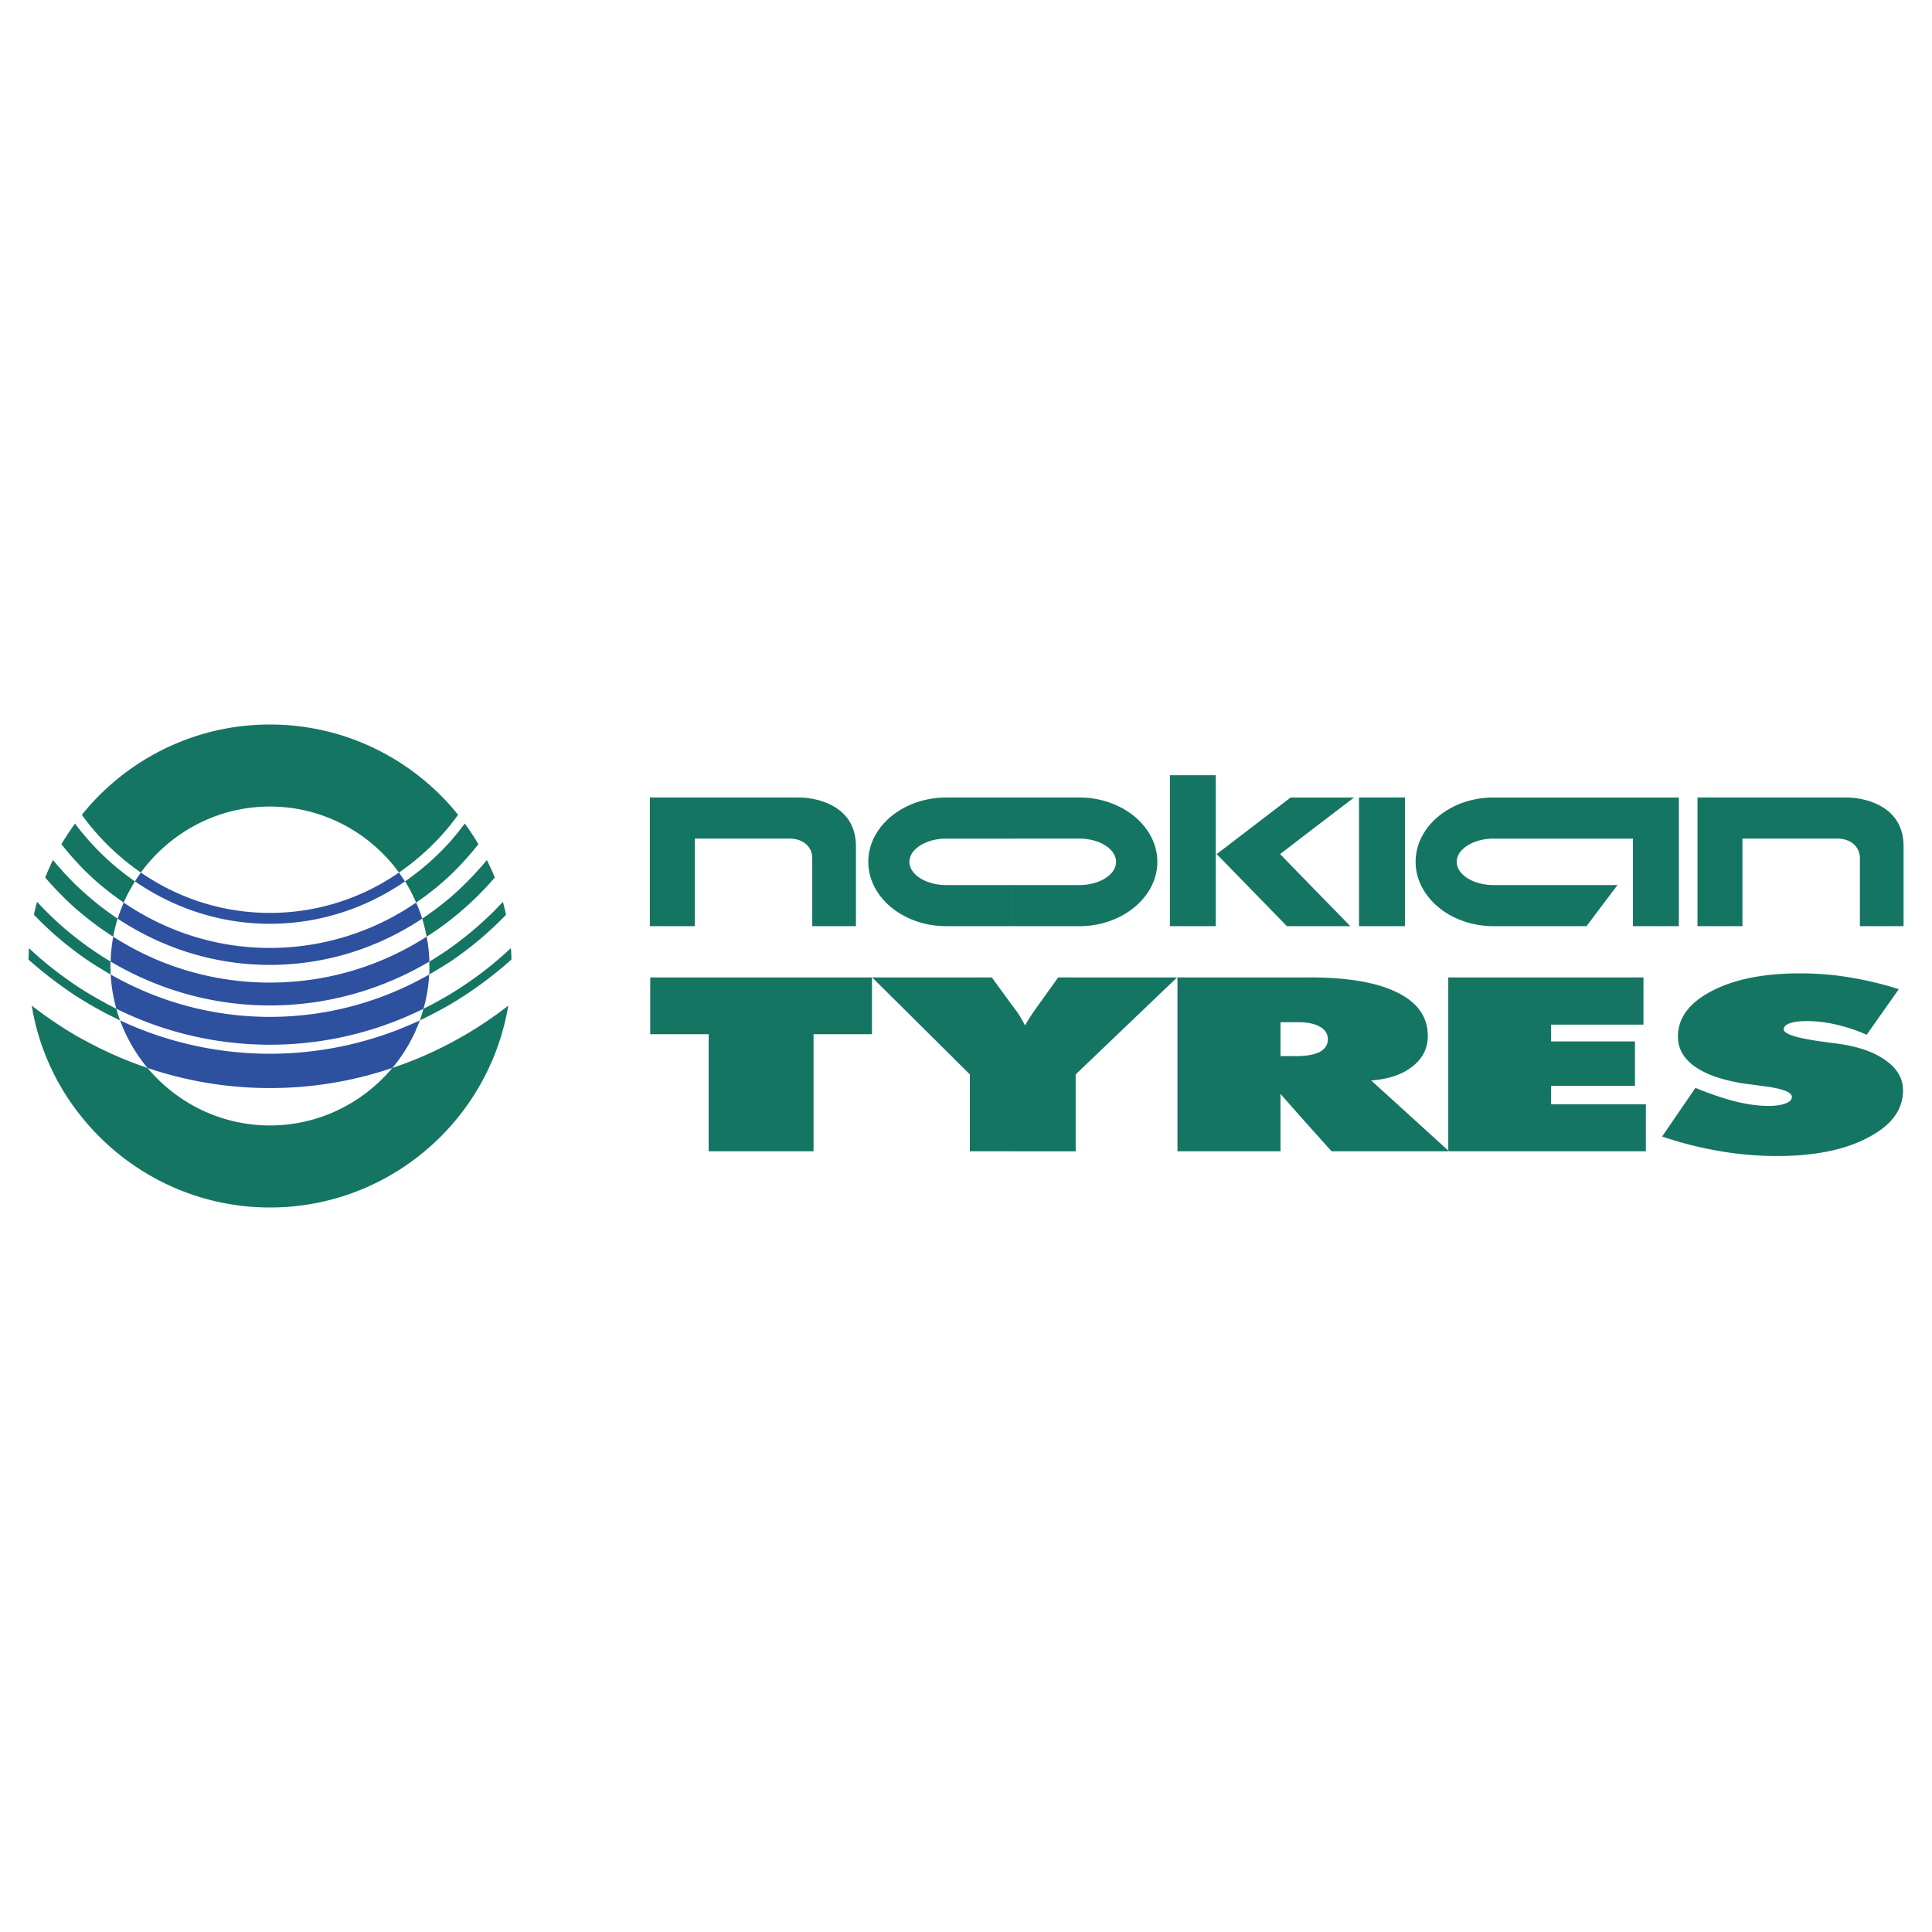
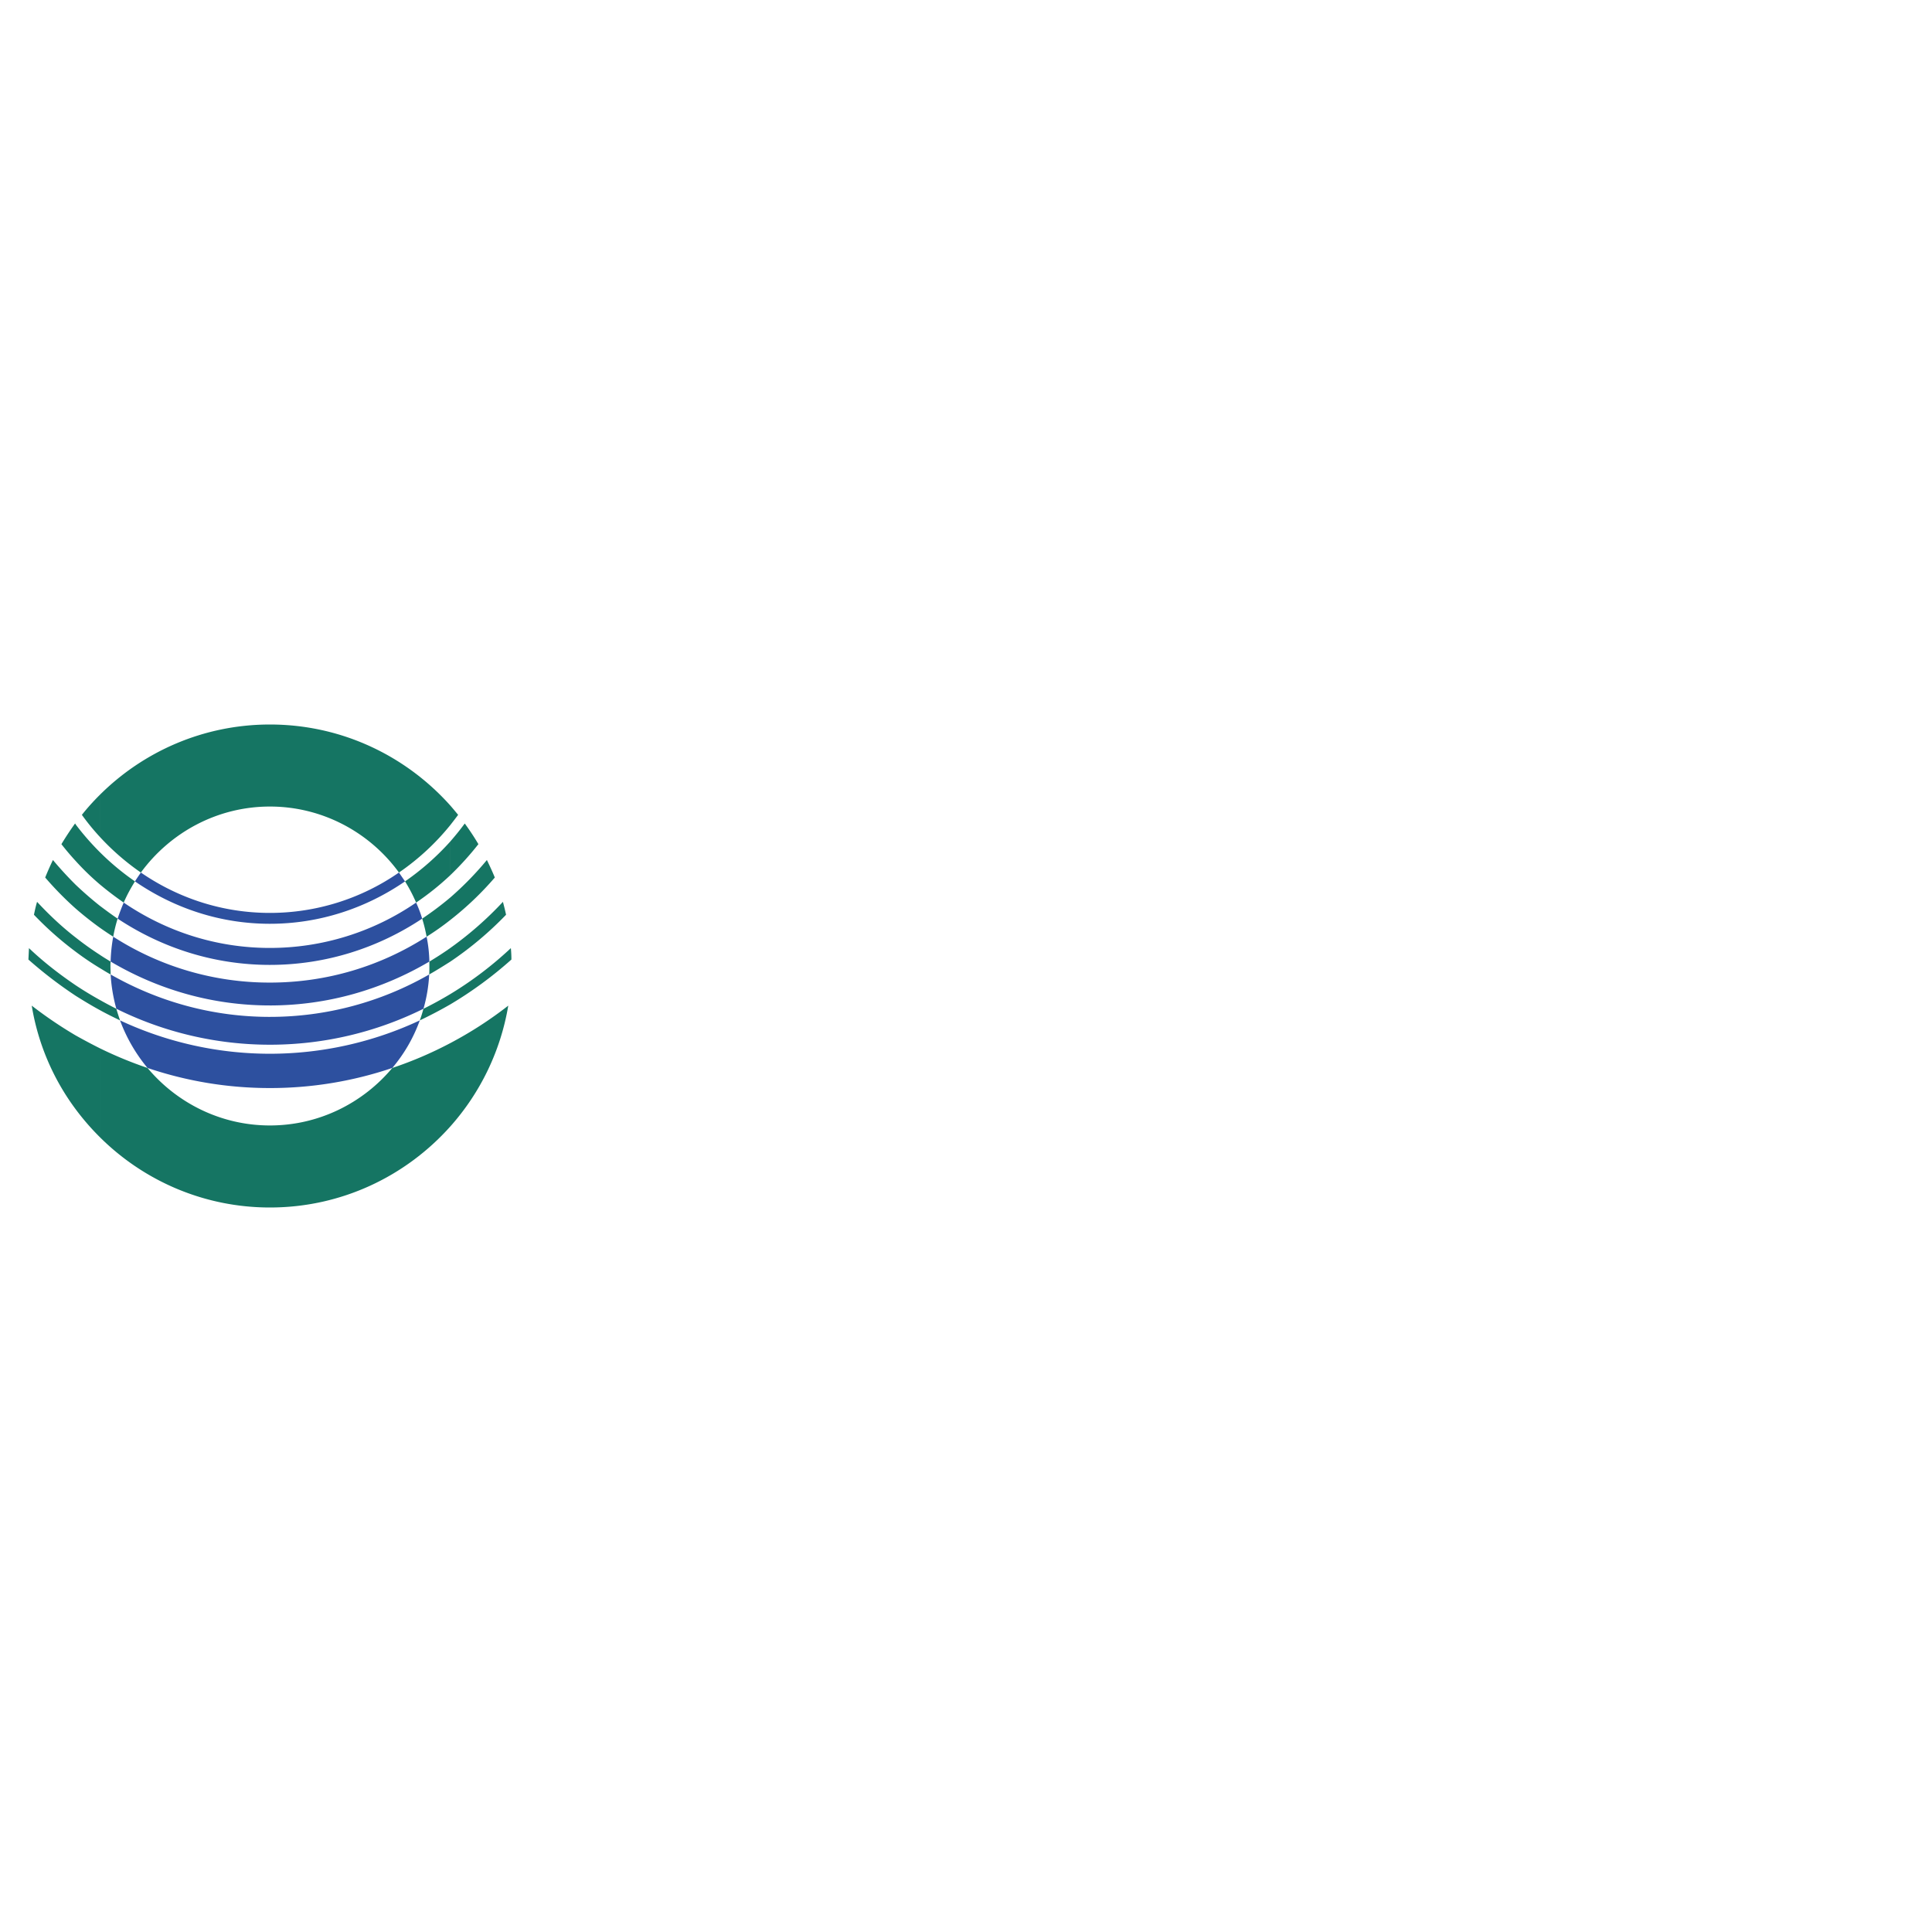
<svg xmlns="http://www.w3.org/2000/svg" width="2500" height="2500" viewBox="0 0 192.756 192.756">
  <g fill-rule="evenodd" clip-rule="evenodd">
    <path fill="#fff" d="M0 0h192.756v192.756H0V0z" />
-     <path d="M144.529 114.826V97.518h19.439v4.709h-9.213v1.674h8.367v4.434h-8.367v1.838h9.453v4.691h-19.68.055l-.054-.038zm0-23.598V80.745c1.27-.754 2.814-1.177 4.488-1.177h18.484v12.838h-4.58V83.67h-13.904c-2.023 0-3.68 1.048-3.68 2.317s1.656 2.317 3.68 2.317h12.359l-3.09 4.102h-9.27c-1.672-.001-3.217-.442-4.487-1.178zm21.299 22.163l3.328-4.855c1.508.625 2.832 1.066 4.01 1.361s2.281.441 3.311.441c.717 0 1.27-.092 1.691-.258.404-.146.607-.367.607-.643 0-.498-1.029-.865-3.09-1.104a43.83 43.83 0 0 0-1.545-.203c-2.17-.332-3.844-.883-5.002-1.691-1.16-.811-1.729-1.803-1.729-3.018 0-1.857 1.121-3.365 3.365-4.543 2.244-1.176 5.186-1.766 8.828-1.766 1.674 0 3.311.129 4.928.404 1.619.258 3.256.645 4.912 1.178l-3.201 4.543a16.955 16.955 0 0 0-3.033-1.012 12.83 12.83 0 0 0-2.963-.35c-.717 0-1.287.074-1.691.221-.387.146-.588.35-.588.607 0 .496 1.453.92 4.359 1.287.459.074.826.111 1.084.148 2.006.275 3.568.826 4.727 1.654 1.16.828 1.729 1.82 1.729 2.998 0 1.932-1.158 3.494-3.494 4.709-2.316 1.232-5.352 1.838-9.086 1.838-1.912 0-3.824-.164-5.738-.496a37.31 37.31 0 0 1-5.719-1.45zm19.734-20.986h4.359v-7.964c0-4.009-3.789-4.874-5.738-4.874h-14.824v12.838h4.486v-8.736h9.473c1.287 0 2.244.772 2.244 1.968v6.768zm-55.453 12.931c.662-.057 1.178-.186 1.562-.387.533-.295.811-.717.811-1.25 0-.553-.277-.977-.811-1.27-.385-.221-.9-.369-1.562-.424v-4.488h.553c3.807 0 6.73.498 8.754 1.51 2.023.992 3.035 2.445 3.035 4.322 0 1.25-.516 2.262-1.527 3.053-1.029.809-2.391 1.27-4.119 1.396l7.725 7.027V97.518h-.037v17.346h.037-11.68l-2.74-3.055v-6.473h-.001zm14.42-24.591v10.483c-1.986-1.177-3.293-3.09-3.293-5.242 0-2.17 1.307-4.083 3.293-5.241zm-14.42 11.66v-4.727l4.617 4.727h-4.617zm0-9.03v-3.807h4.984l-4.984 3.807zm5.481-3.808h4.58v12.838h-4.58V79.567zm-7.834 22.421v3.383h1.617c.277 0 .516-.018.736-.035v6.473l-2.354-2.666v5.721h-10.281V97.518h12.635v4.488c-.221-.018-.459-.018-.736-.018h-1.617zm2.353-22.421v3.807l-2.391 1.839 2.391 2.465v4.727h-1.711l-7.008-7.191 7.377-5.646h1.342v-.001zm-29.078 35.296v-14.494l.387.516c.221.293.477.717.791 1.305a.733.733 0 0 0 .055.129c.146-.275.404-.68.754-1.232.074-.092.111-.146.146-.201l2.41-3.367h11.863l-10.117 9.676v7.67h-6.289v-.002zm0-22.458v-4.102h6.658c2.023 0 3.66-1.048 3.66-2.317s-1.637-2.317-3.66-2.317h-6.658v-4.102h6.658c4.268 0 7.779 2.888 7.779 6.419s-3.512 6.419-7.779 6.419h-6.658zm15.69-15.063h4.578v15.063h-4.578V77.342zm-15.69 2.225v4.102H94.41c-2.023 0-3.678 1.048-3.678 2.317s1.655 2.317 3.678 2.317h6.622v4.102H94.41c-4.285 0-7.78-2.888-7.78-6.419s3.495-6.419 7.78-6.419h6.621zm0 20.802v14.494h-4.267v-7.67l-9.748-9.676h11.937l2.078 2.852zm-30.328 14.494v-11.68h-5.831v-5.666h22.125v5.666h-5.83v11.68H70.703zm10.336-22.458h4.359v-7.964c0-4.009-3.789-4.874-5.739-4.874H64.835v12.838h4.487v-8.736h9.472c1.288 0 2.244.772 2.244 1.968v6.768h.001z" fill="#157563" />
    <path d="M39.803 87.053a22.55 22.55 0 0 1-12.875 4.028v1.085c4.966 0 9.601-1.563 13.481-4.23l-.606-.883zm-12.874 21.502v-3.422a35.309 35.309 0 0 0 14.953-3.328 15.468 15.468 0 0 1-2.741 4.744 37.948 37.948 0 0 1-12.212 2.006zm0-4.323a34.456 34.456 0 0 0 15.321-3.588 15.15 15.15 0 0 0 .57-3.42 31.918 31.918 0 0 1-15.891 4.23v2.778zm0-3.918v-2.281c5.72 0 11.072-1.655 15.633-4.58a13.8 13.8 0 0 1 .276 2.483c-4.709 2.777-10.134 4.378-15.909 4.378zm0-4.046v-1.692a25.737 25.737 0 0 0 14.585-4.524c.239.515.441 1.048.607 1.6-4.396 2.924-9.62 4.616-15.192 4.616zm0-5.187c-4.745 0-9.16-1.472-12.875-4.028-.202.294-.405.588-.589.883 3.881 2.667 8.497 4.23 13.463 4.23v-1.085h.001zm0 3.495v1.692c-5.573 0-10.778-1.692-15.192-4.616.184-.552.386-1.085.606-1.6 4.212 2.868 9.215 4.524 14.586 4.524zm0 3.457a28.817 28.817 0 0 1-15.633-4.58c-.147.81-.239 1.637-.258 2.483 4.69 2.776 10.116 4.377 15.891 4.377v-2.28zm0 3.422v2.777a34.514 34.514 0 0 1-15.321-3.588 16.23 16.23 0 0 1-.57-3.42c4.745 2.704 10.152 4.231 15.891 4.231zm0 3.678a35.302 35.302 0 0 1-14.953-3.328 16.254 16.254 0 0 0 2.741 4.744 38.002 38.002 0 0 0 12.212 2.006v-3.422z" fill="#2d509f" />
-     <path d="M47.73 84.221a25.194 25.194 0 0 0-1.361-2.061 27.277 27.277 0 0 1-1.435 1.784v3.366a29.706 29.706 0 0 0 2.796-3.089zm-2.795 28.158v-8.312a39.083 39.083 0 0 0 5.775-3.734 24.124 24.124 0 0 1-5.775 12.046zm0-12.176v-1.029a36.25 36.25 0 0 0 6.033-4.58c.037.386.055.754.055 1.14a39.262 39.262 0 0 1-6.088 4.469zm0-4.266a34.436 34.436 0 0 0 5.554-4.672c-.092-.441-.202-.864-.312-1.288a34.539 34.539 0 0 1-5.242 4.598v1.362zm0-4.157v-2.244a31.793 31.793 0 0 0 3.642-3.733c.276.57.552 1.159.791 1.747a31.118 31.118 0 0 1-4.433 4.23zm0-9.472v-1.931c.258.294.515.607.773.919-.258.35-.516.681-.773 1.012zm0 1.637a25.875 25.875 0 0 1-4.524 3.991c.423.681.791 1.38 1.104 2.115a27.242 27.242 0 0 0 3.421-2.741v-3.365h-.001zm0-3.568v1.931a24.121 24.121 0 0 1-5.131 4.745c-2.888-3.973-7.596-6.584-12.875-6.584s-9.969 2.612-12.875 6.584a24.419 24.419 0 0 1-4.102-3.568V79.31c4.358-4.341 10.373-7.026 16.976-7.026 7.155 0 13.574 3.127 18.007 8.093zm0 9.159v2.244a26.18 26.18 0 0 1-2.373 1.674 15.031 15.031 0 0 0-.441-1.802 31.569 31.569 0 0 0 2.814-2.116zm0 5.04v1.361c-.699.441-1.398.881-2.115 1.288.019-.275.019-.57.019-.847v-.441a31.948 31.948 0 0 0 2.096-1.361zm0 4.598v1.029a44.153 44.153 0 0 1-3.053 1.602c.147-.387.257-.773.368-1.16a38.027 38.027 0 0 0 2.685-1.471zm0 4.892v8.312c-4.433 4.967-10.851 8.094-18.006 8.094-6.603 0-12.618-2.686-16.976-7.027v-8.863a39.727 39.727 0 0 0 4.764 1.967c2.924 3.494 7.32 5.738 12.212 5.738s9.288-2.244 12.212-5.738a38.39 38.39 0 0 0 5.794-2.483zm-34.982-3.293v-1.012c.552.312 1.104.607 1.655.883.11.387.239.773.368 1.16-.681-.331-1.361-.661-2.023-1.031zm0-4.193v-1.324c.35.239.717.459 1.085.681-.019.147-.019.293-.019.441 0 .276.019.571.019.847-.368-.204-.718-.424-1.085-.645zm0-4.028v-2.188c.588.441 1.177.883 1.784 1.288a15.031 15.031 0 0 0-.441 1.802 32.408 32.408 0 0 1-1.343-.902zm0-4.322a32.463 32.463 0 0 0 2.391 1.821c.313-.735.699-1.435 1.122-2.115a25.343 25.343 0 0 1-3.513-2.925v3.219zm0-8.92v4.175a22.645 22.645 0 0 1-1.784-2.188 22.605 22.605 0 0 1 1.784-1.987zm0 5.701a26.317 26.317 0 0 1-2.391-2.74v3.642a25.607 25.607 0 0 0 2.391 2.317v-3.219zm0 5.353v2.188a33.445 33.445 0 0 1-2.391-1.894v-2.373a36.16 36.16 0 0 0 2.391 2.079zm0 4.892v1.324a28.515 28.515 0 0 1-2.391-1.618v-1.417a30.809 30.809 0 0 0 2.391 1.711zm0 4.506v1.012c-.81-.441-1.601-.92-2.391-1.416v-1.049a35.87 35.87 0 0 0 2.391 1.453zm0 4.82v8.863a24.541 24.541 0 0 1-2.391-2.758v-7.375c.79.442 1.581.864 2.391 1.27zM7.562 82.271v3.642a25.974 25.974 0 0 1-1.435-1.691c.423-.699.882-1.398 1.361-2.061.037.037.055.073.074.11zm0 6.015a36.758 36.758 0 0 1-2.281-2.483 29.58 29.58 0 0 0-.772 1.747 32.605 32.605 0 0 0 3.053 3.109v-2.373zm0 5.259v1.417a33.124 33.124 0 0 1-4.175-3.697c.092-.441.184-.864.312-1.288 1.196 1.288 2.483 2.502 3.863 3.568zm0 4.764c-1.655-1.121-3.219-2.335-4.672-3.714l-.055 1.14a42.68 42.68 0 0 0 4.727 3.623v-1.049zm0 5.003v7.375a23.72 23.72 0 0 1-4.396-10.355 41.782 41.782 0 0 0 4.396 2.98z" fill="#157563" />
+     <path d="M47.73 84.221a25.194 25.194 0 0 0-1.361-2.061 27.277 27.277 0 0 1-1.435 1.784v3.366a29.706 29.706 0 0 0 2.796-3.089zm-2.795 28.158v-8.312a39.083 39.083 0 0 0 5.775-3.734 24.124 24.124 0 0 1-5.775 12.046zm0-12.176v-1.029a36.25 36.25 0 0 0 6.033-4.58c.037.386.055.754.055 1.14a39.262 39.262 0 0 1-6.088 4.469zm0-4.266a34.436 34.436 0 0 0 5.554-4.672c-.092-.441-.202-.864-.312-1.288a34.539 34.539 0 0 1-5.242 4.598v1.362zm0-4.157v-2.244a31.793 31.793 0 0 0 3.642-3.733c.276.57.552 1.159.791 1.747a31.118 31.118 0 0 1-4.433 4.23zm0-9.472v-1.931c.258.294.515.607.773.919-.258.35-.516.681-.773 1.012zm0 1.637a25.875 25.875 0 0 1-4.524 3.991c.423.681.791 1.38 1.104 2.115a27.242 27.242 0 0 0 3.421-2.741v-3.365h-.001zm0-3.568v1.931a24.121 24.121 0 0 1-5.131 4.745c-2.888-3.973-7.596-6.584-12.875-6.584s-9.969 2.612-12.875 6.584a24.419 24.419 0 0 1-4.102-3.568V79.31c4.358-4.341 10.373-7.026 16.976-7.026 7.155 0 13.574 3.127 18.007 8.093zm0 9.159v2.244a26.18 26.18 0 0 1-2.373 1.674 15.031 15.031 0 0 0-.441-1.802 31.569 31.569 0 0 0 2.814-2.116m0 5.04v1.361c-.699.441-1.398.881-2.115 1.288.019-.275.019-.57.019-.847v-.441a31.948 31.948 0 0 0 2.096-1.361zm0 4.598v1.029a44.153 44.153 0 0 1-3.053 1.602c.147-.387.257-.773.368-1.16a38.027 38.027 0 0 0 2.685-1.471zm0 4.892v8.312c-4.433 4.967-10.851 8.094-18.006 8.094-6.603 0-12.618-2.686-16.976-7.027v-8.863a39.727 39.727 0 0 0 4.764 1.967c2.924 3.494 7.32 5.738 12.212 5.738s9.288-2.244 12.212-5.738a38.39 38.39 0 0 0 5.794-2.483zm-34.982-3.293v-1.012c.552.312 1.104.607 1.655.883.11.387.239.773.368 1.16-.681-.331-1.361-.661-2.023-1.031zm0-4.193v-1.324c.35.239.717.459 1.085.681-.019.147-.019.293-.019.441 0 .276.019.571.019.847-.368-.204-.718-.424-1.085-.645zm0-4.028v-2.188c.588.441 1.177.883 1.784 1.288a15.031 15.031 0 0 0-.441 1.802 32.408 32.408 0 0 1-1.343-.902zm0-4.322a32.463 32.463 0 0 0 2.391 1.821c.313-.735.699-1.435 1.122-2.115a25.343 25.343 0 0 1-3.513-2.925v3.219zm0-8.92v4.175a22.645 22.645 0 0 1-1.784-2.188 22.605 22.605 0 0 1 1.784-1.987zm0 5.701a26.317 26.317 0 0 1-2.391-2.74v3.642a25.607 25.607 0 0 0 2.391 2.317v-3.219zm0 5.353v2.188a33.445 33.445 0 0 1-2.391-1.894v-2.373a36.16 36.16 0 0 0 2.391 2.079zm0 4.892v1.324a28.515 28.515 0 0 1-2.391-1.618v-1.417a30.809 30.809 0 0 0 2.391 1.711zm0 4.506v1.012c-.81-.441-1.601-.92-2.391-1.416v-1.049a35.87 35.87 0 0 0 2.391 1.453zm0 4.82v8.863a24.541 24.541 0 0 1-2.391-2.758v-7.375c.79.442 1.581.864 2.391 1.27zM7.562 82.271v3.642a25.974 25.974 0 0 1-1.435-1.691c.423-.699.882-1.398 1.361-2.061.037.037.055.073.074.11zm0 6.015a36.758 36.758 0 0 1-2.281-2.483 29.58 29.58 0 0 0-.772 1.747 32.605 32.605 0 0 0 3.053 3.109v-2.373zm0 5.259v1.417a33.124 33.124 0 0 1-4.175-3.697c.092-.441.184-.864.312-1.288 1.196 1.288 2.483 2.502 3.863 3.568zm0 4.764c-1.655-1.121-3.219-2.335-4.672-3.714l-.055 1.14a42.68 42.68 0 0 0 4.727 3.623v-1.049zm0 5.003v7.375a23.72 23.72 0 0 1-4.396-10.355 41.782 41.782 0 0 0 4.396 2.98z" fill="#157563" />
  </g>
</svg>